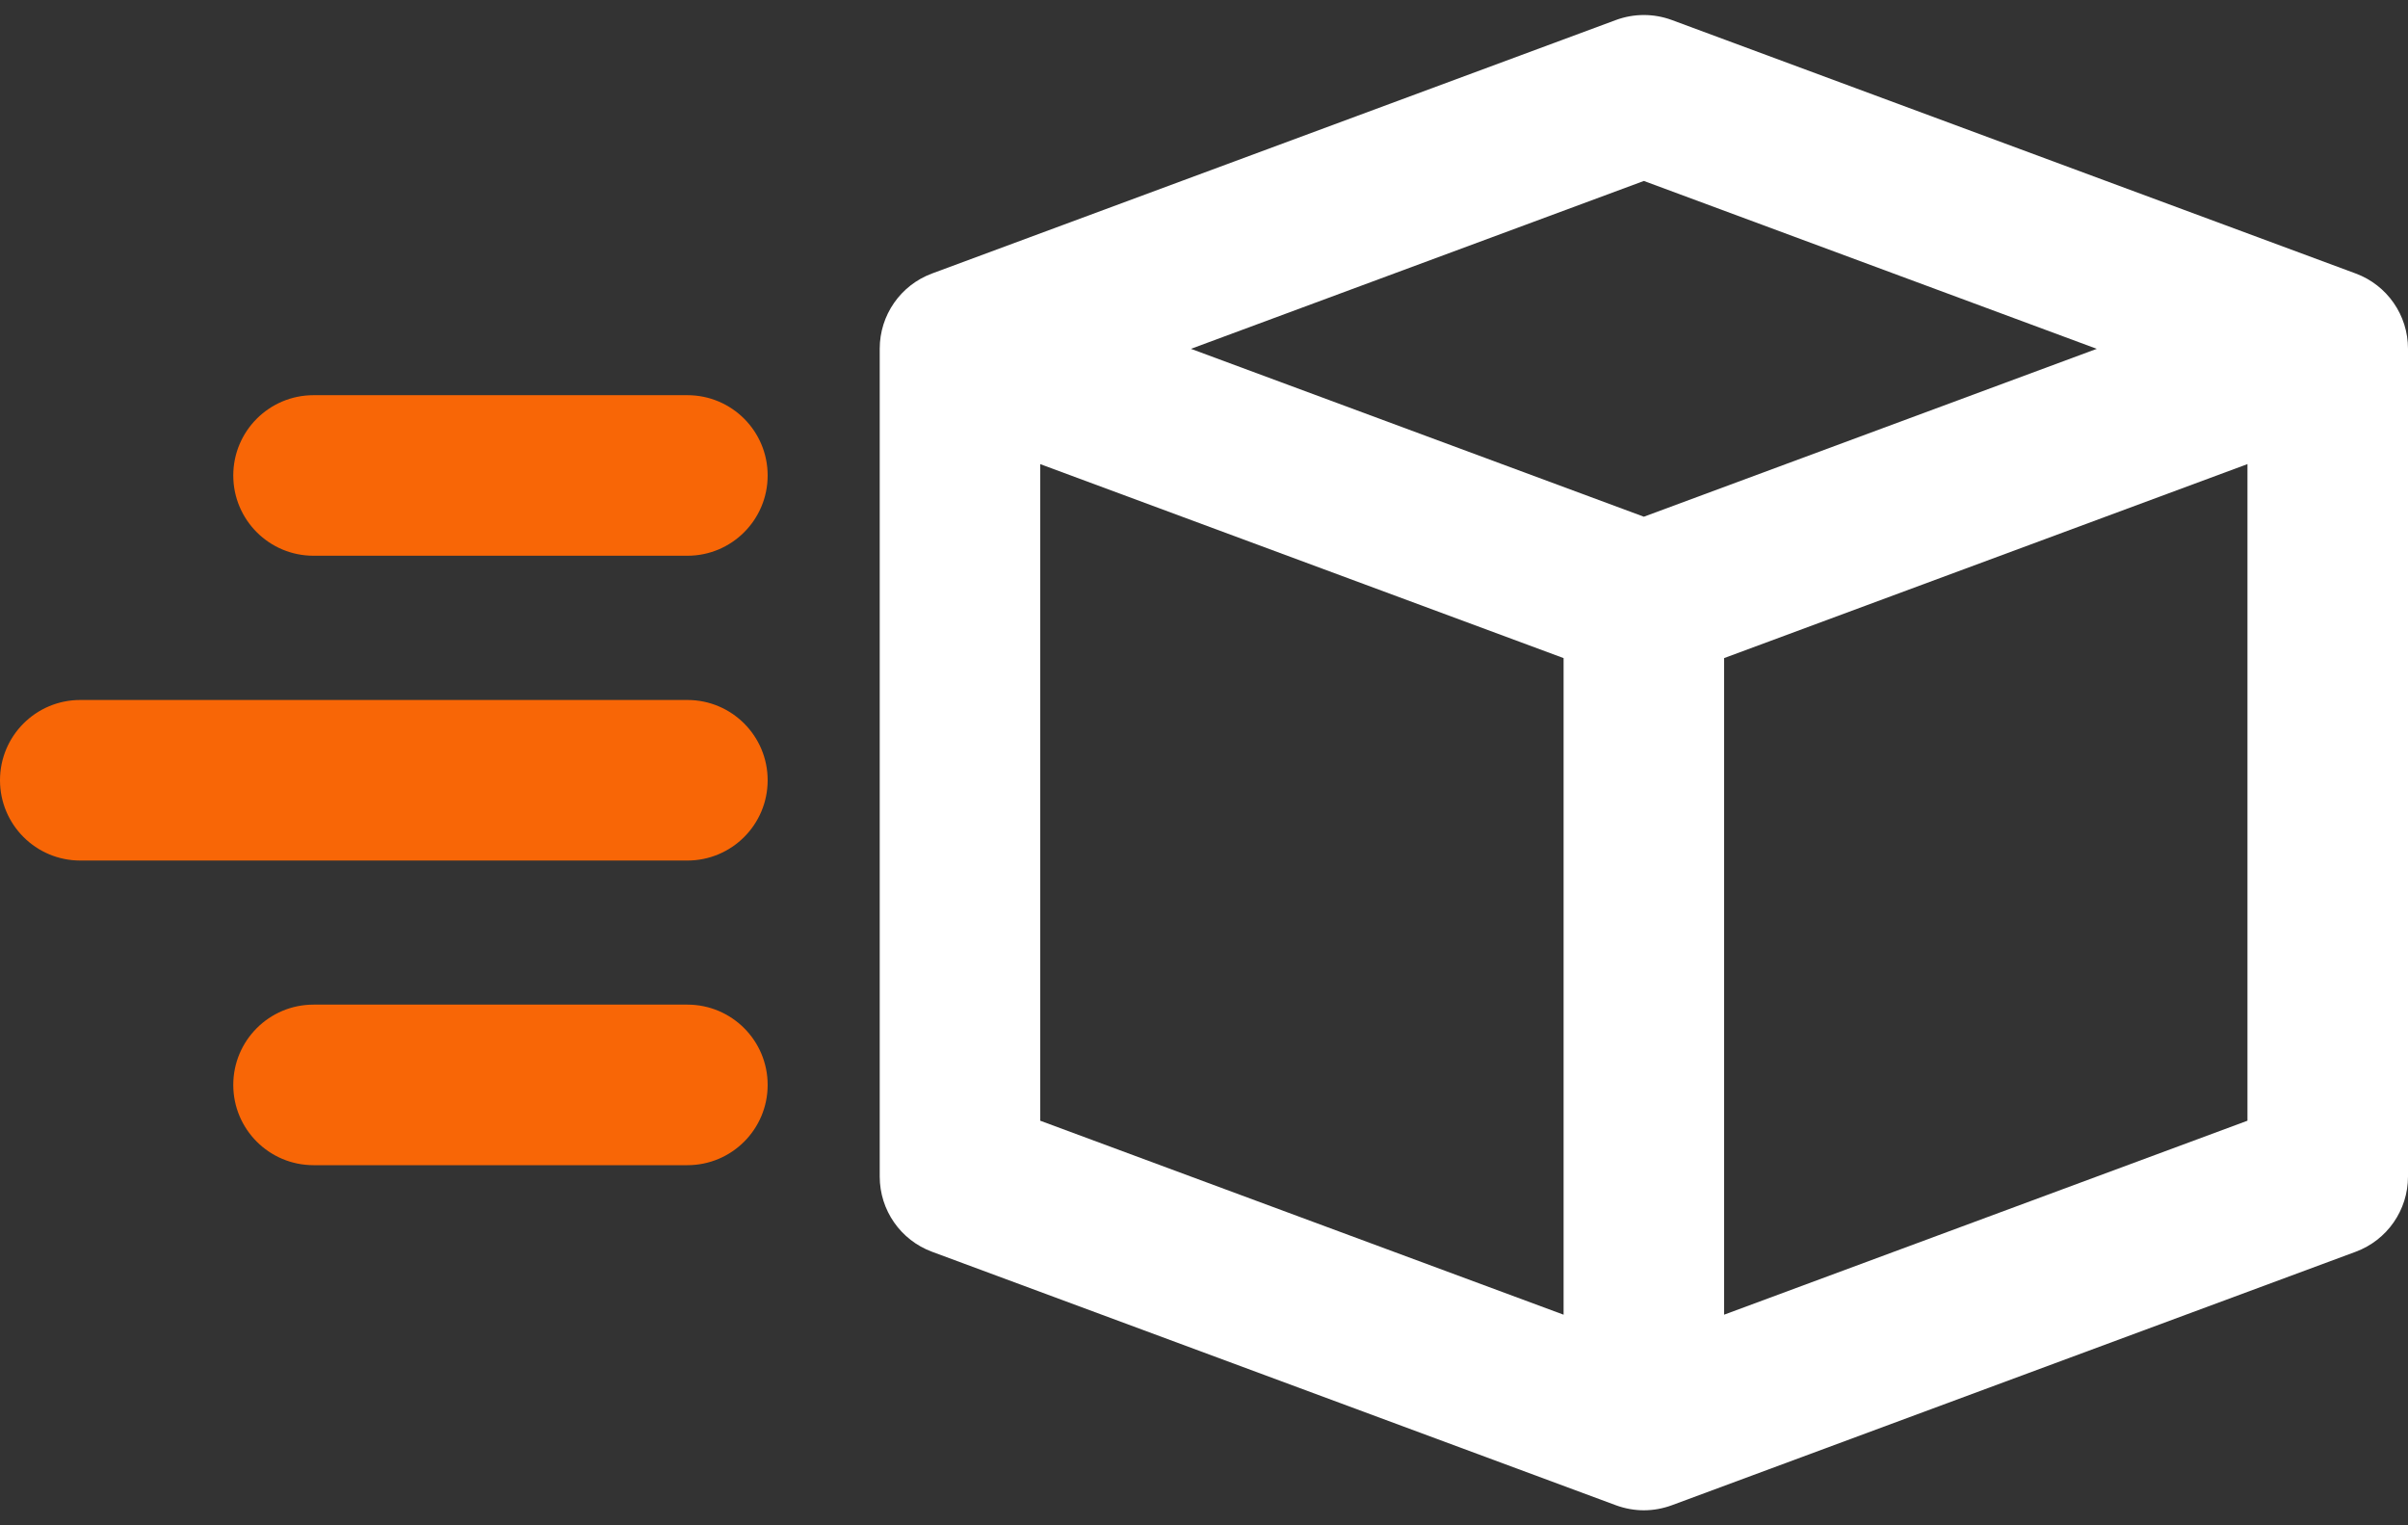
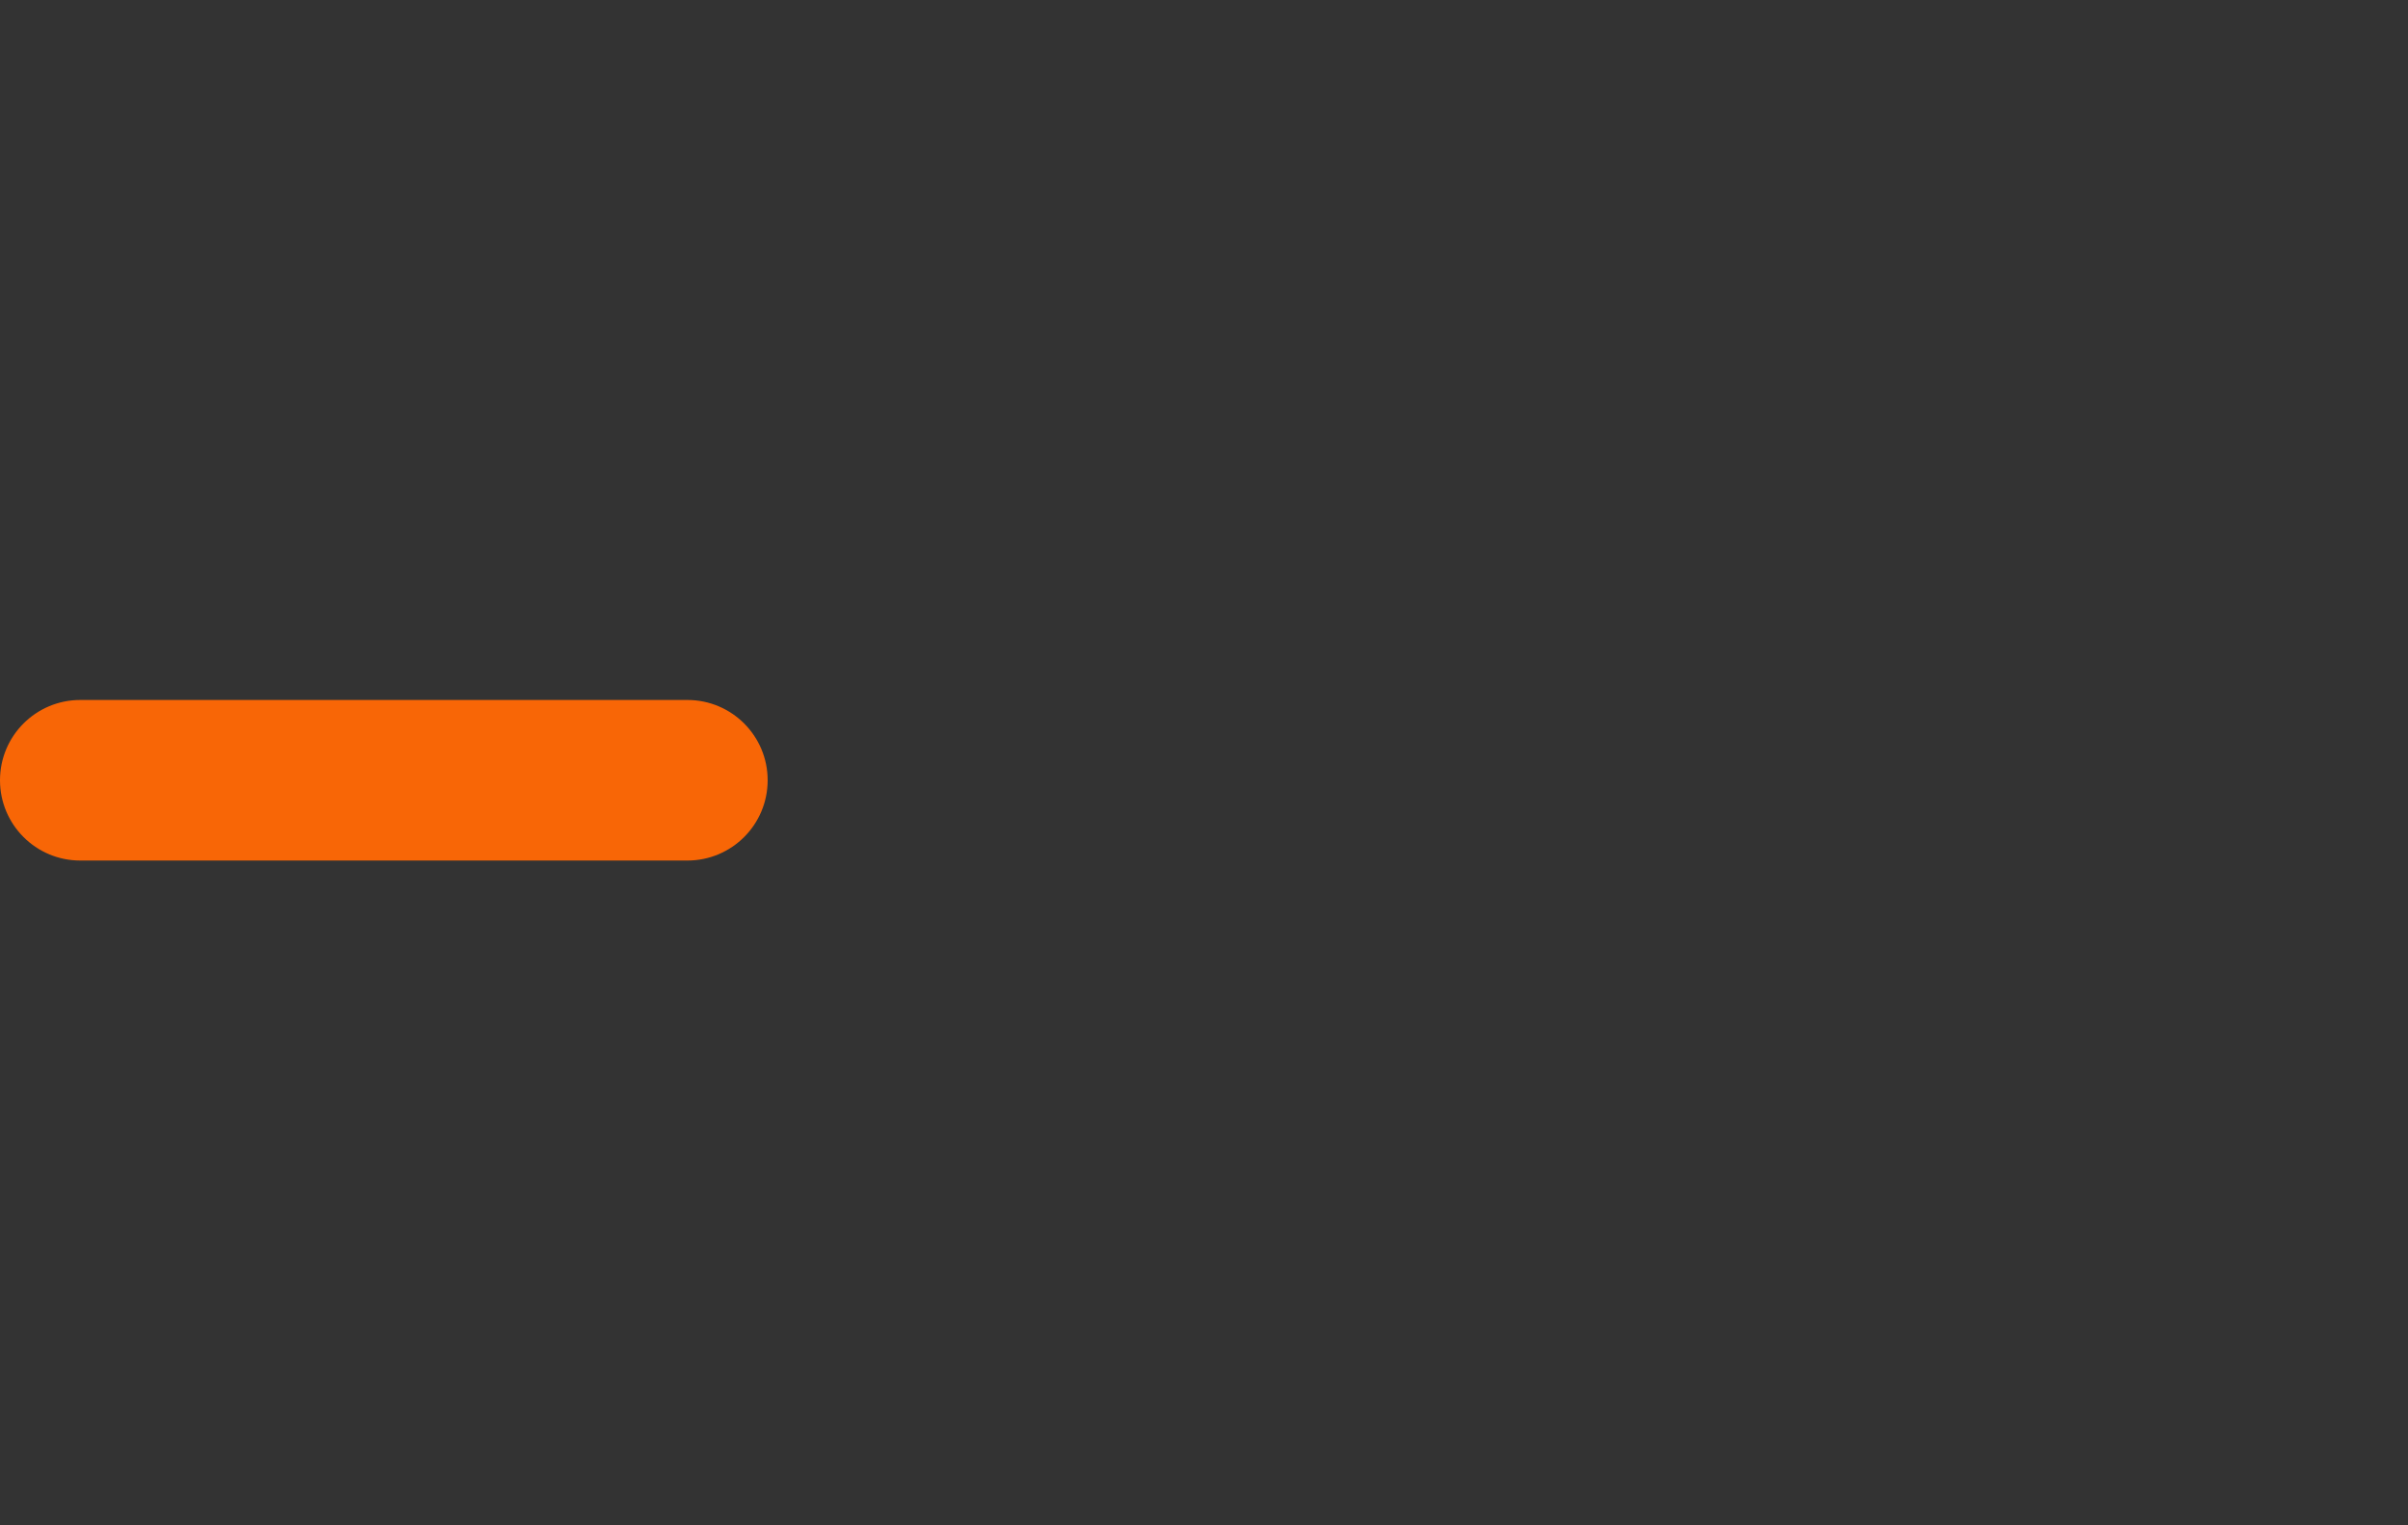
<svg xmlns="http://www.w3.org/2000/svg" fill="none" viewBox="0 0 150 95" height="95" width="150">
  <rect x="0" y="0" width="150" height="95" fill="#333333" stroke="none" />
-   <path fill="#F86606" d="M42.819 24.613H19.532C16.769 24.613 14.531 26.851 14.531 29.613C14.531 32.376 16.769 34.613 19.532 34.613H42.819C45.582 34.613 47.819 32.376 47.819 29.613C47.819 26.851 45.582 24.613 42.819 24.613Z" />
-   <path fill="#F86606" d="M42.819 62.57H19.532C16.769 62.57 14.531 64.808 14.531 67.57C14.531 70.333 16.769 72.57 19.532 72.57H42.819C45.582 72.57 47.819 70.333 47.819 67.57C47.819 64.808 45.582 62.57 42.819 62.57Z" />
  <path fill="#F86606" d="M42.819 43.596H5C2.237 43.596 0 45.833 0 48.596C0 51.358 2.237 53.596 5 53.596H42.819C45.582 53.596 47.819 51.358 47.819 48.596C47.819 45.833 45.582 43.596 42.819 43.596Z" />
-   <path fill="white" d="M146.738 17.032L104.138 1.245C103.013 0.832 101.788 0.832 100.663 1.245L58.063 17.032C56.1 17.757 54.8 19.626 54.8 21.72V73.277C54.8 75.371 56.1 77.239 58.063 77.964L100.663 93.752C101.225 93.958 101.813 94.064 102.4 94.064C102.987 94.064 103.575 93.958 104.137 93.752L146.737 77.964C148.7 77.239 150 75.371 150 73.277V21.72C150 19.626 148.7 17.757 146.738 17.032ZM102.4 11.27L130.613 21.726L102.4 32.182L74.187 21.726L102.4 11.27ZM64.8 28.907L97.4 40.988V81.882L64.8 69.801V28.907ZM107.4 81.881V40.987L140 28.905V69.8L107.4 81.881Z" />
</svg>